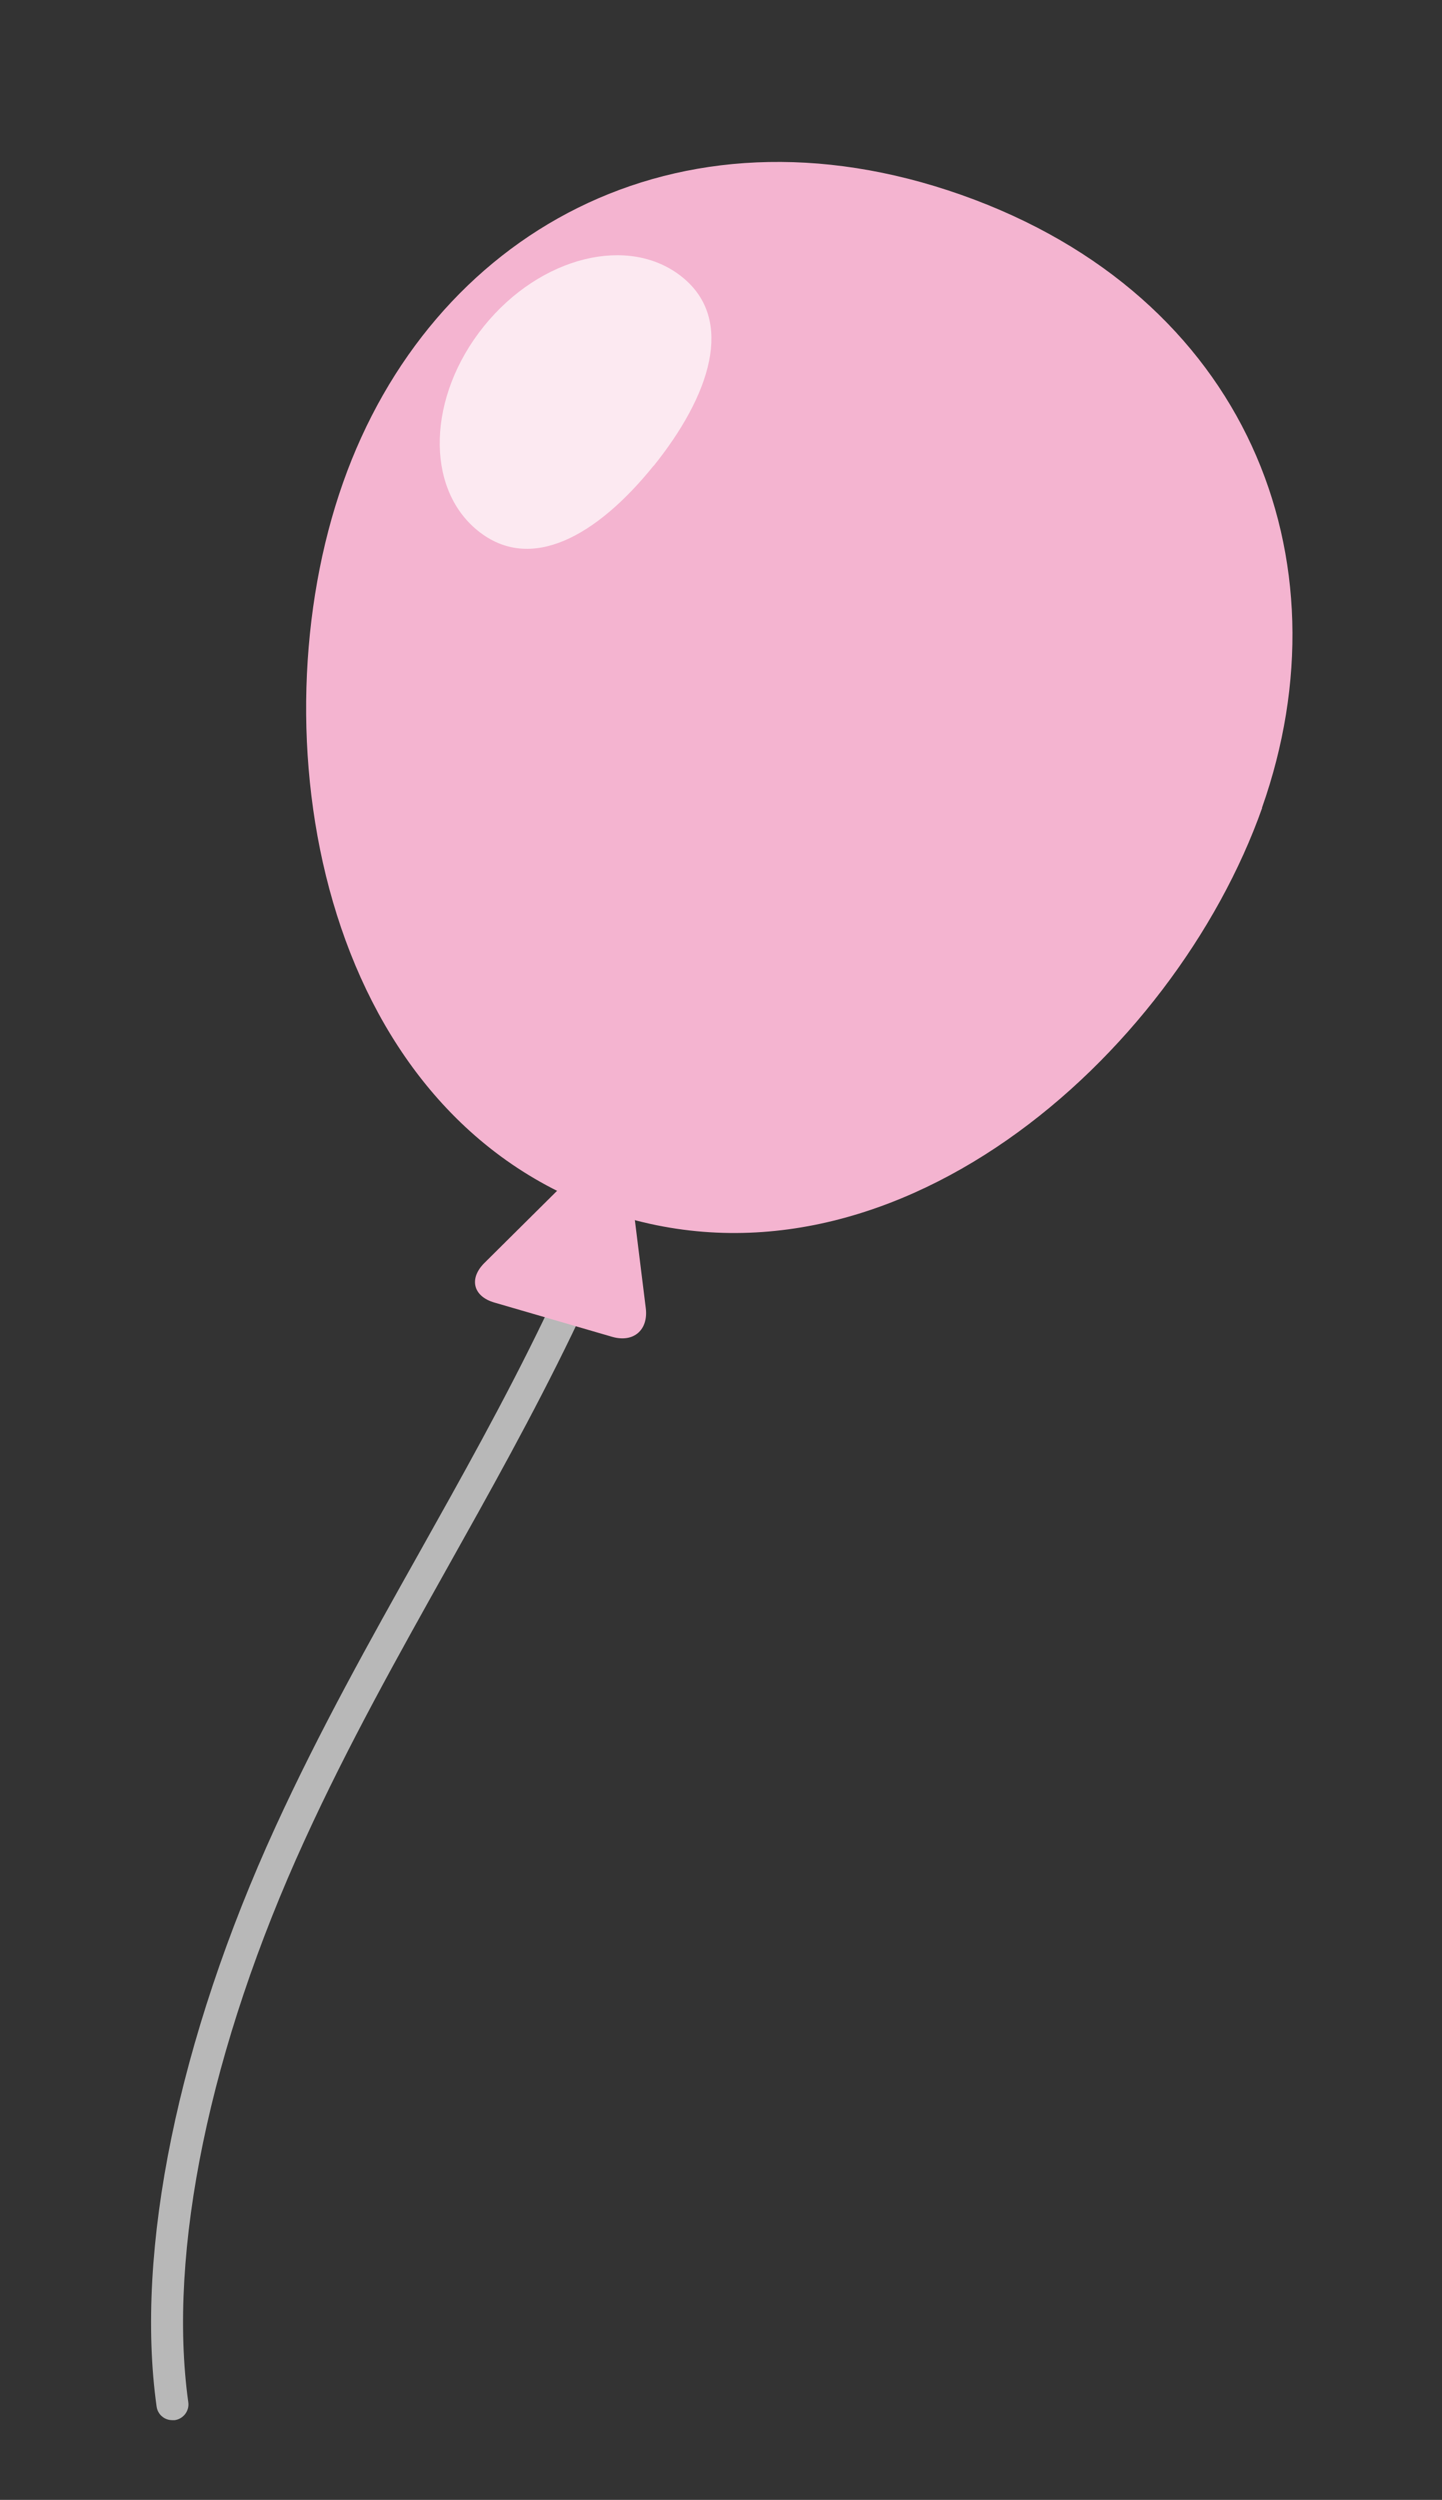
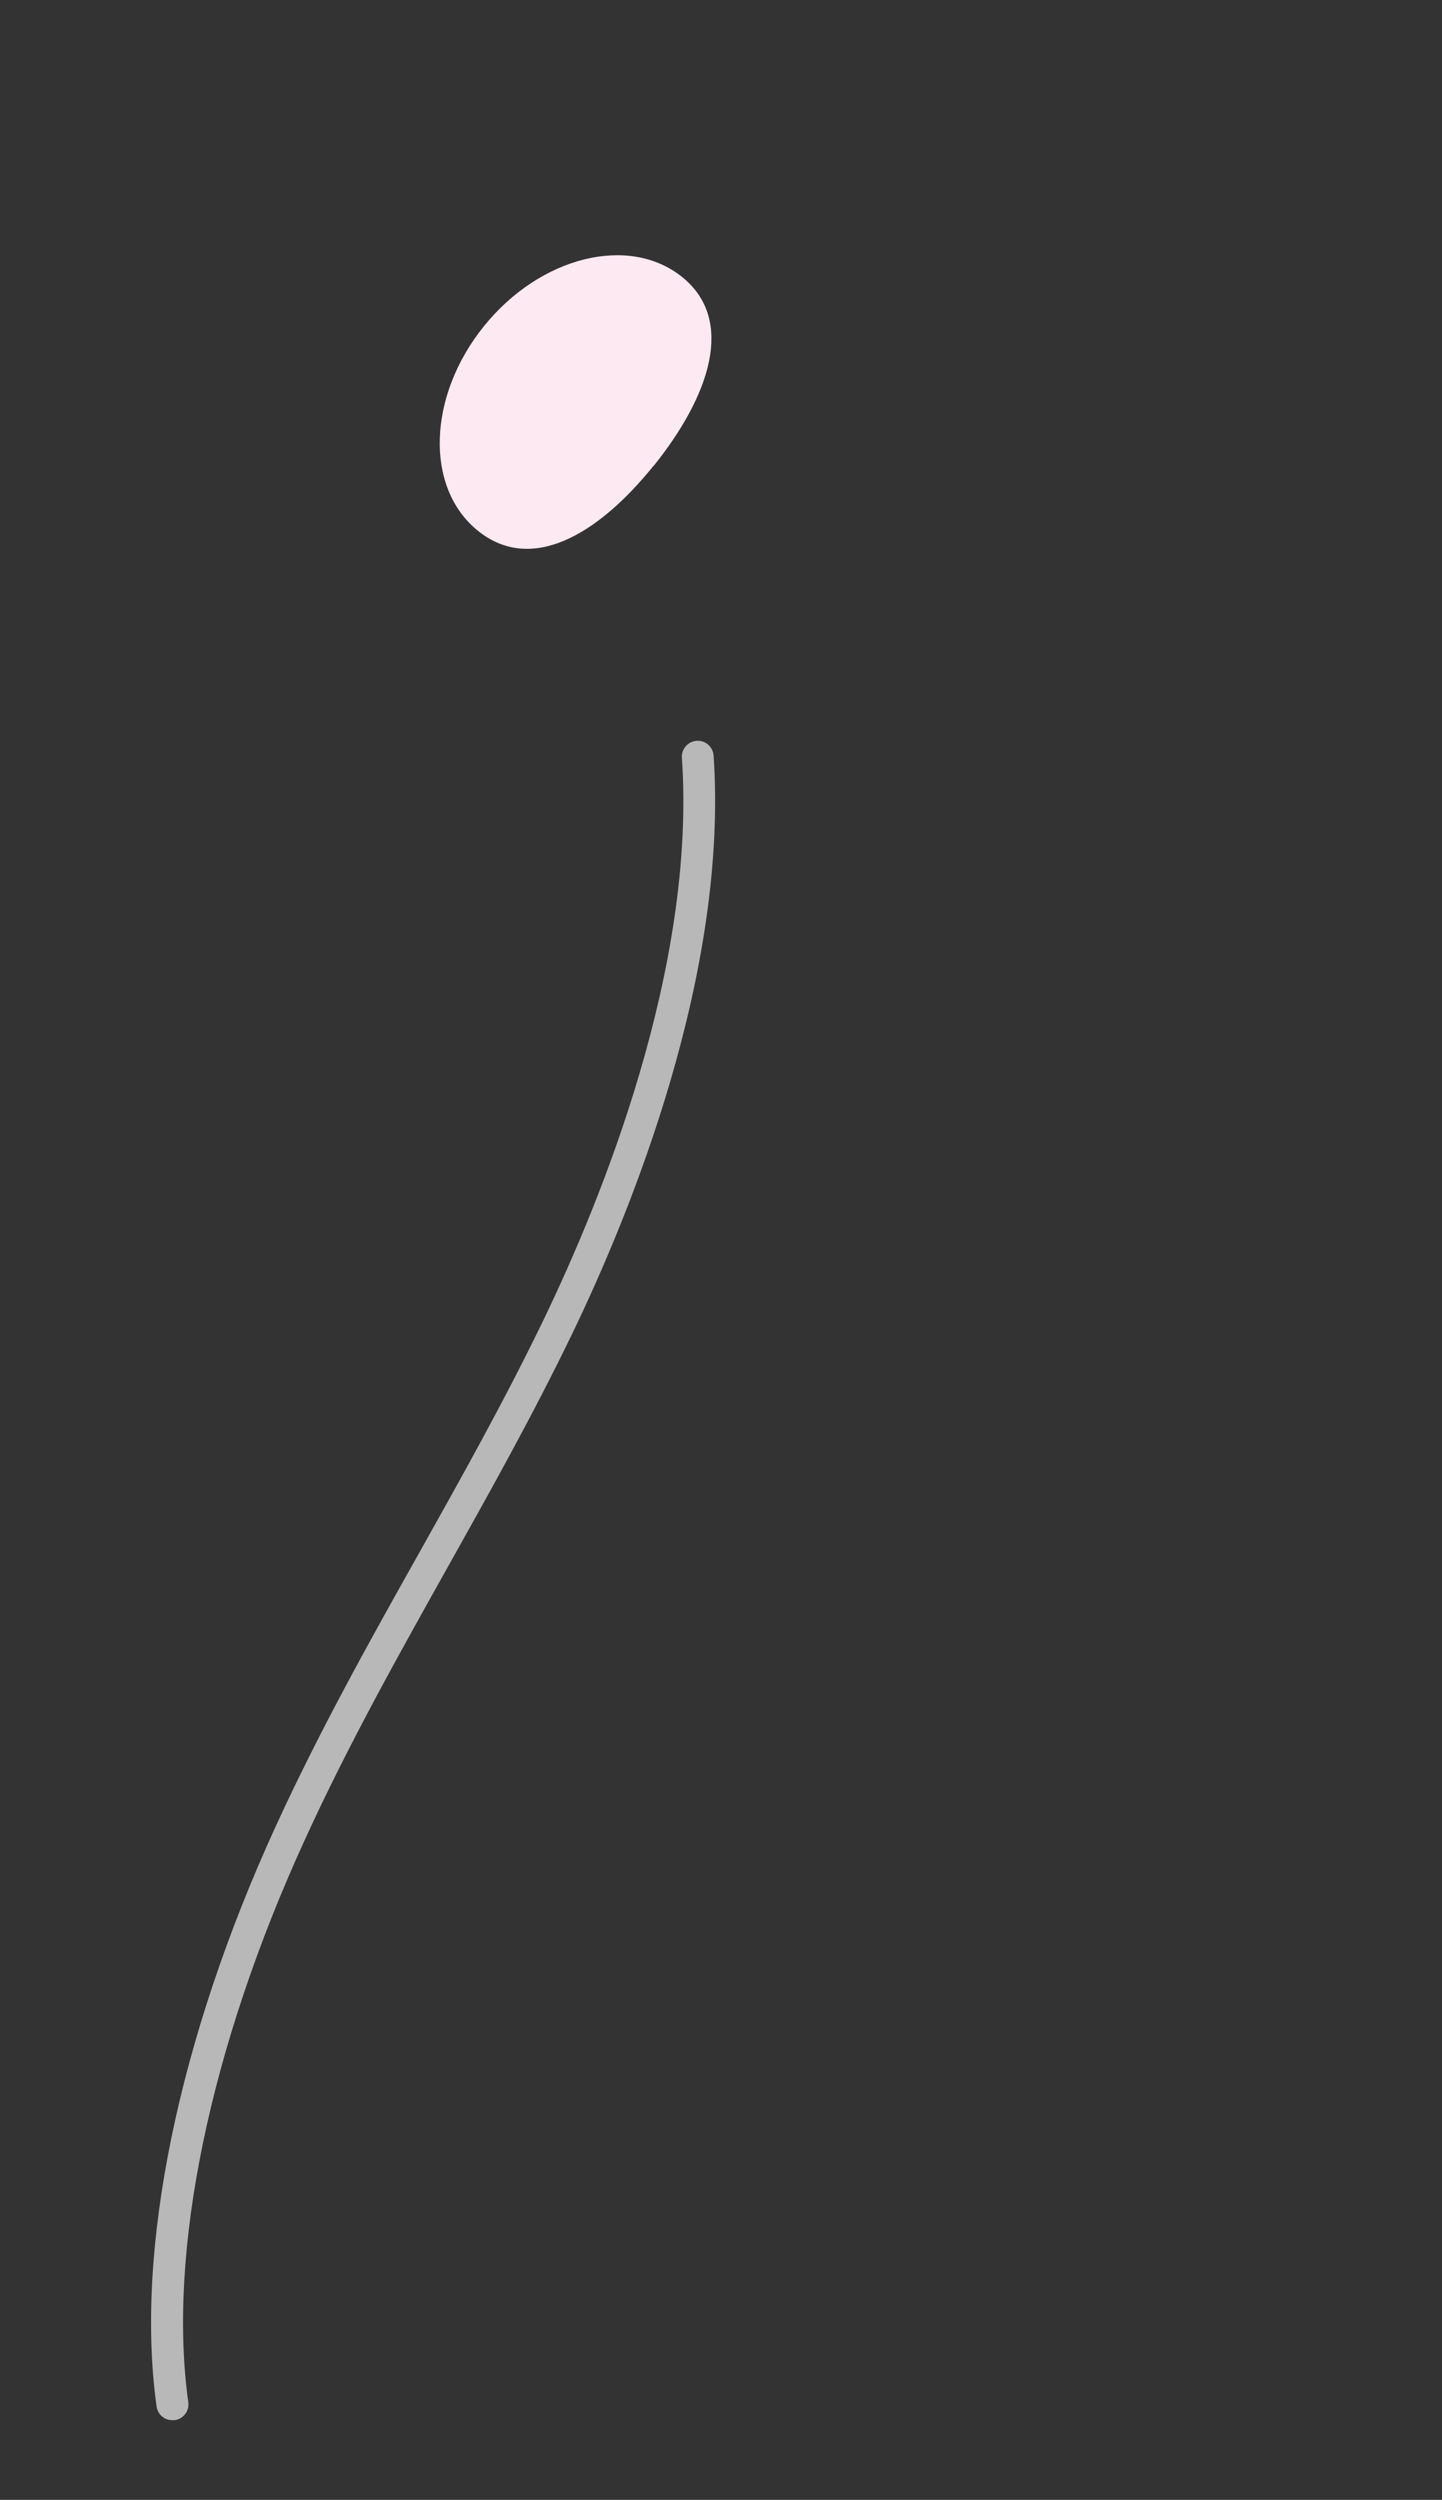
<svg xmlns="http://www.w3.org/2000/svg" id="_レイヤー_1" data-name="レイヤー_1" version="1.1" viewBox="0 0 68.24 118.24">
  <rect x="0" y="0" width="68.24" height="118.24" fill="#333333" stroke="none" />
  <defs>
    <style>
      .st0 {
        fill: #b8b8b8;
      }

      .st1 {
        fill: #f4b4d0;
      }

      .st2 {
        fill: #fce9f1;
      }
    </style>
  </defs>
  <path class="st0" d="M8.15,114.47c-.37,0-.69-.27-.74-.65-1.03-7.37,1.02-17.36,5.63-27.42,2.08-4.54,4.47-8.81,6.79-12.94,1.99-3.55,4.05-7.22,5.89-11.03,2.74-5.67,7.23-16.67,6.55-26.59-.03-.41.28-.77.7-.8.41-.03.77.28.8.7.7,10.27-3.89,21.54-6.69,27.34-1.86,3.85-3.93,7.54-5.93,11.11-2.3,4.11-4.68,8.35-6.73,12.84-4.49,9.8-6.5,19.49-5.51,26.59.06.41-.23.79-.64.85-.04,0-.07,0-.1,0Z" />
-   <path class="st1" d="M59.73,38.21c-4.16,11.76-17.67,23.81-31.19,19.04-13.52-4.78-16.46-22.64-12.31-34.41s15.75-18.39,29.27-13.62c13.52,4.78,18.38,17.22,14.22,28.99Z" />
-   <path class="st1" d="M29.73,55.11c-.13-1.04-.84-1.29-1.59-.55l-5.22,5.18c-.74.74-.53,1.58.48,1.87l5.57,1.62c1.01.29,1.72-.32,1.59-1.36l-.84-6.77Z" />
  <path class="st2" d="M30.93,22.03c-2.67,3.31-5.81,5.1-8.32,3.07-2.51-2.03-2.38-6.36.29-9.67,2.67-3.31,6.88-4.35,9.39-2.32,2.51,2.03,1.31,5.61-1.36,8.93Z" />
</svg>